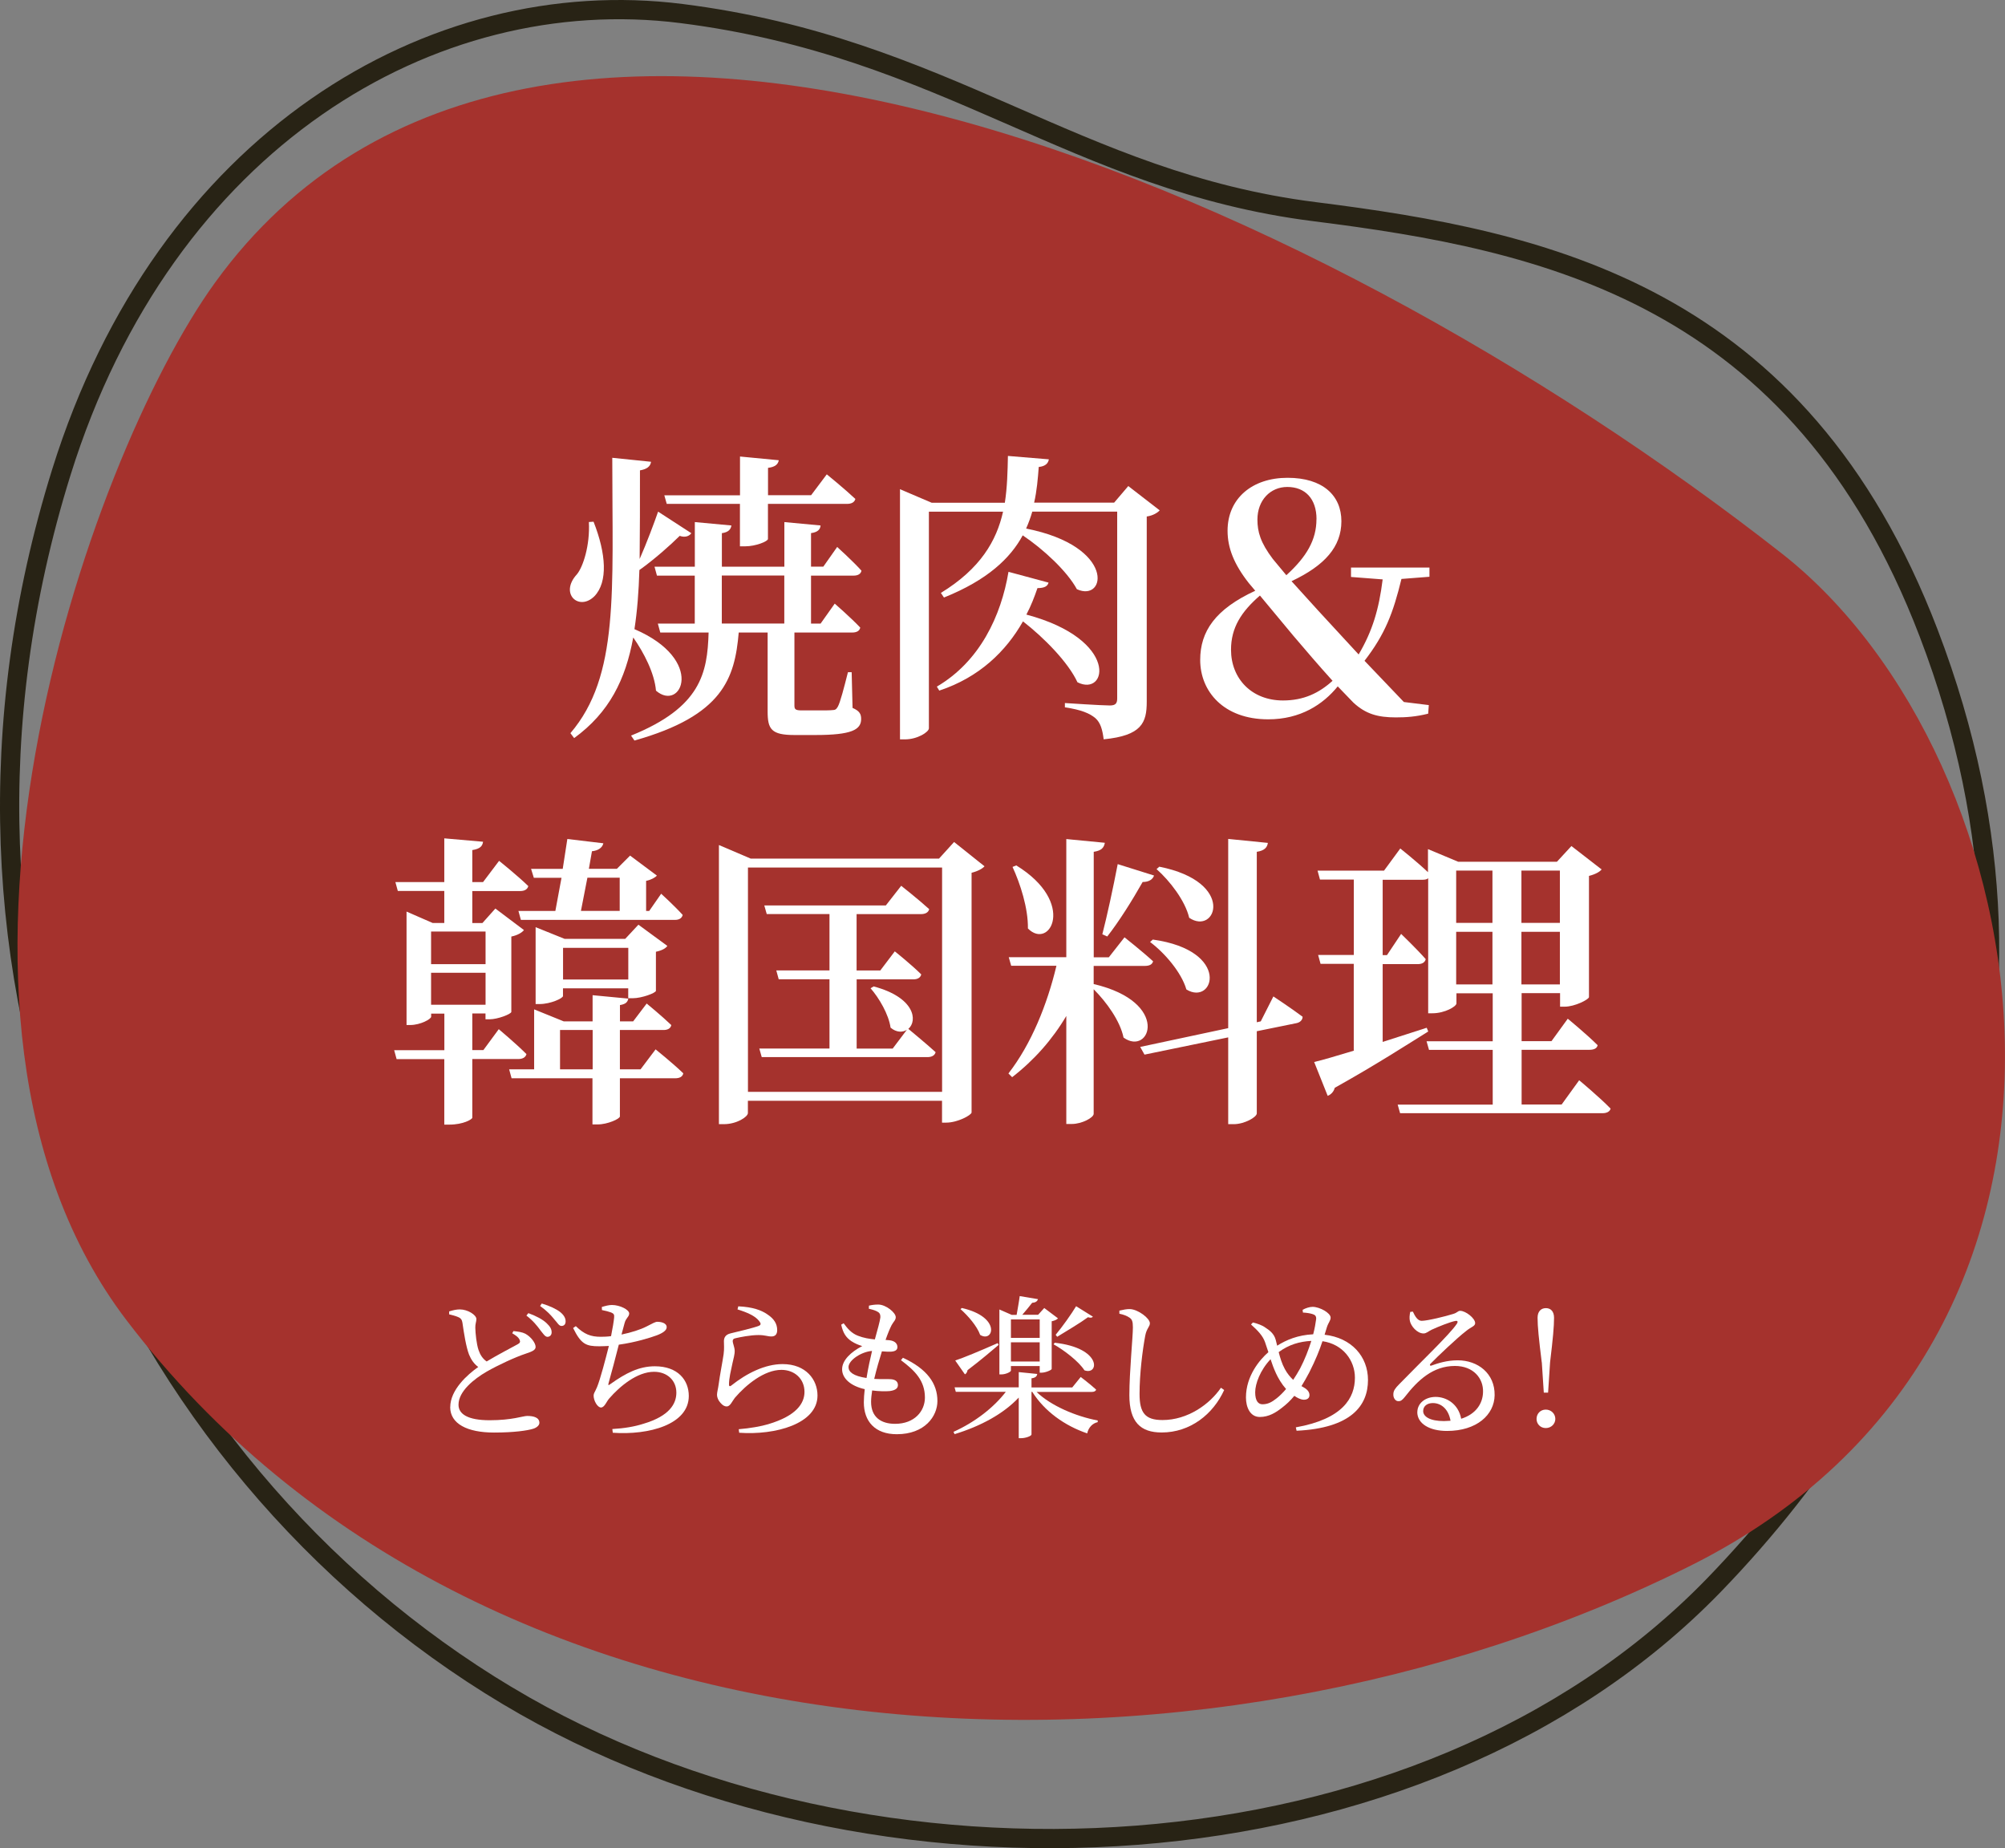
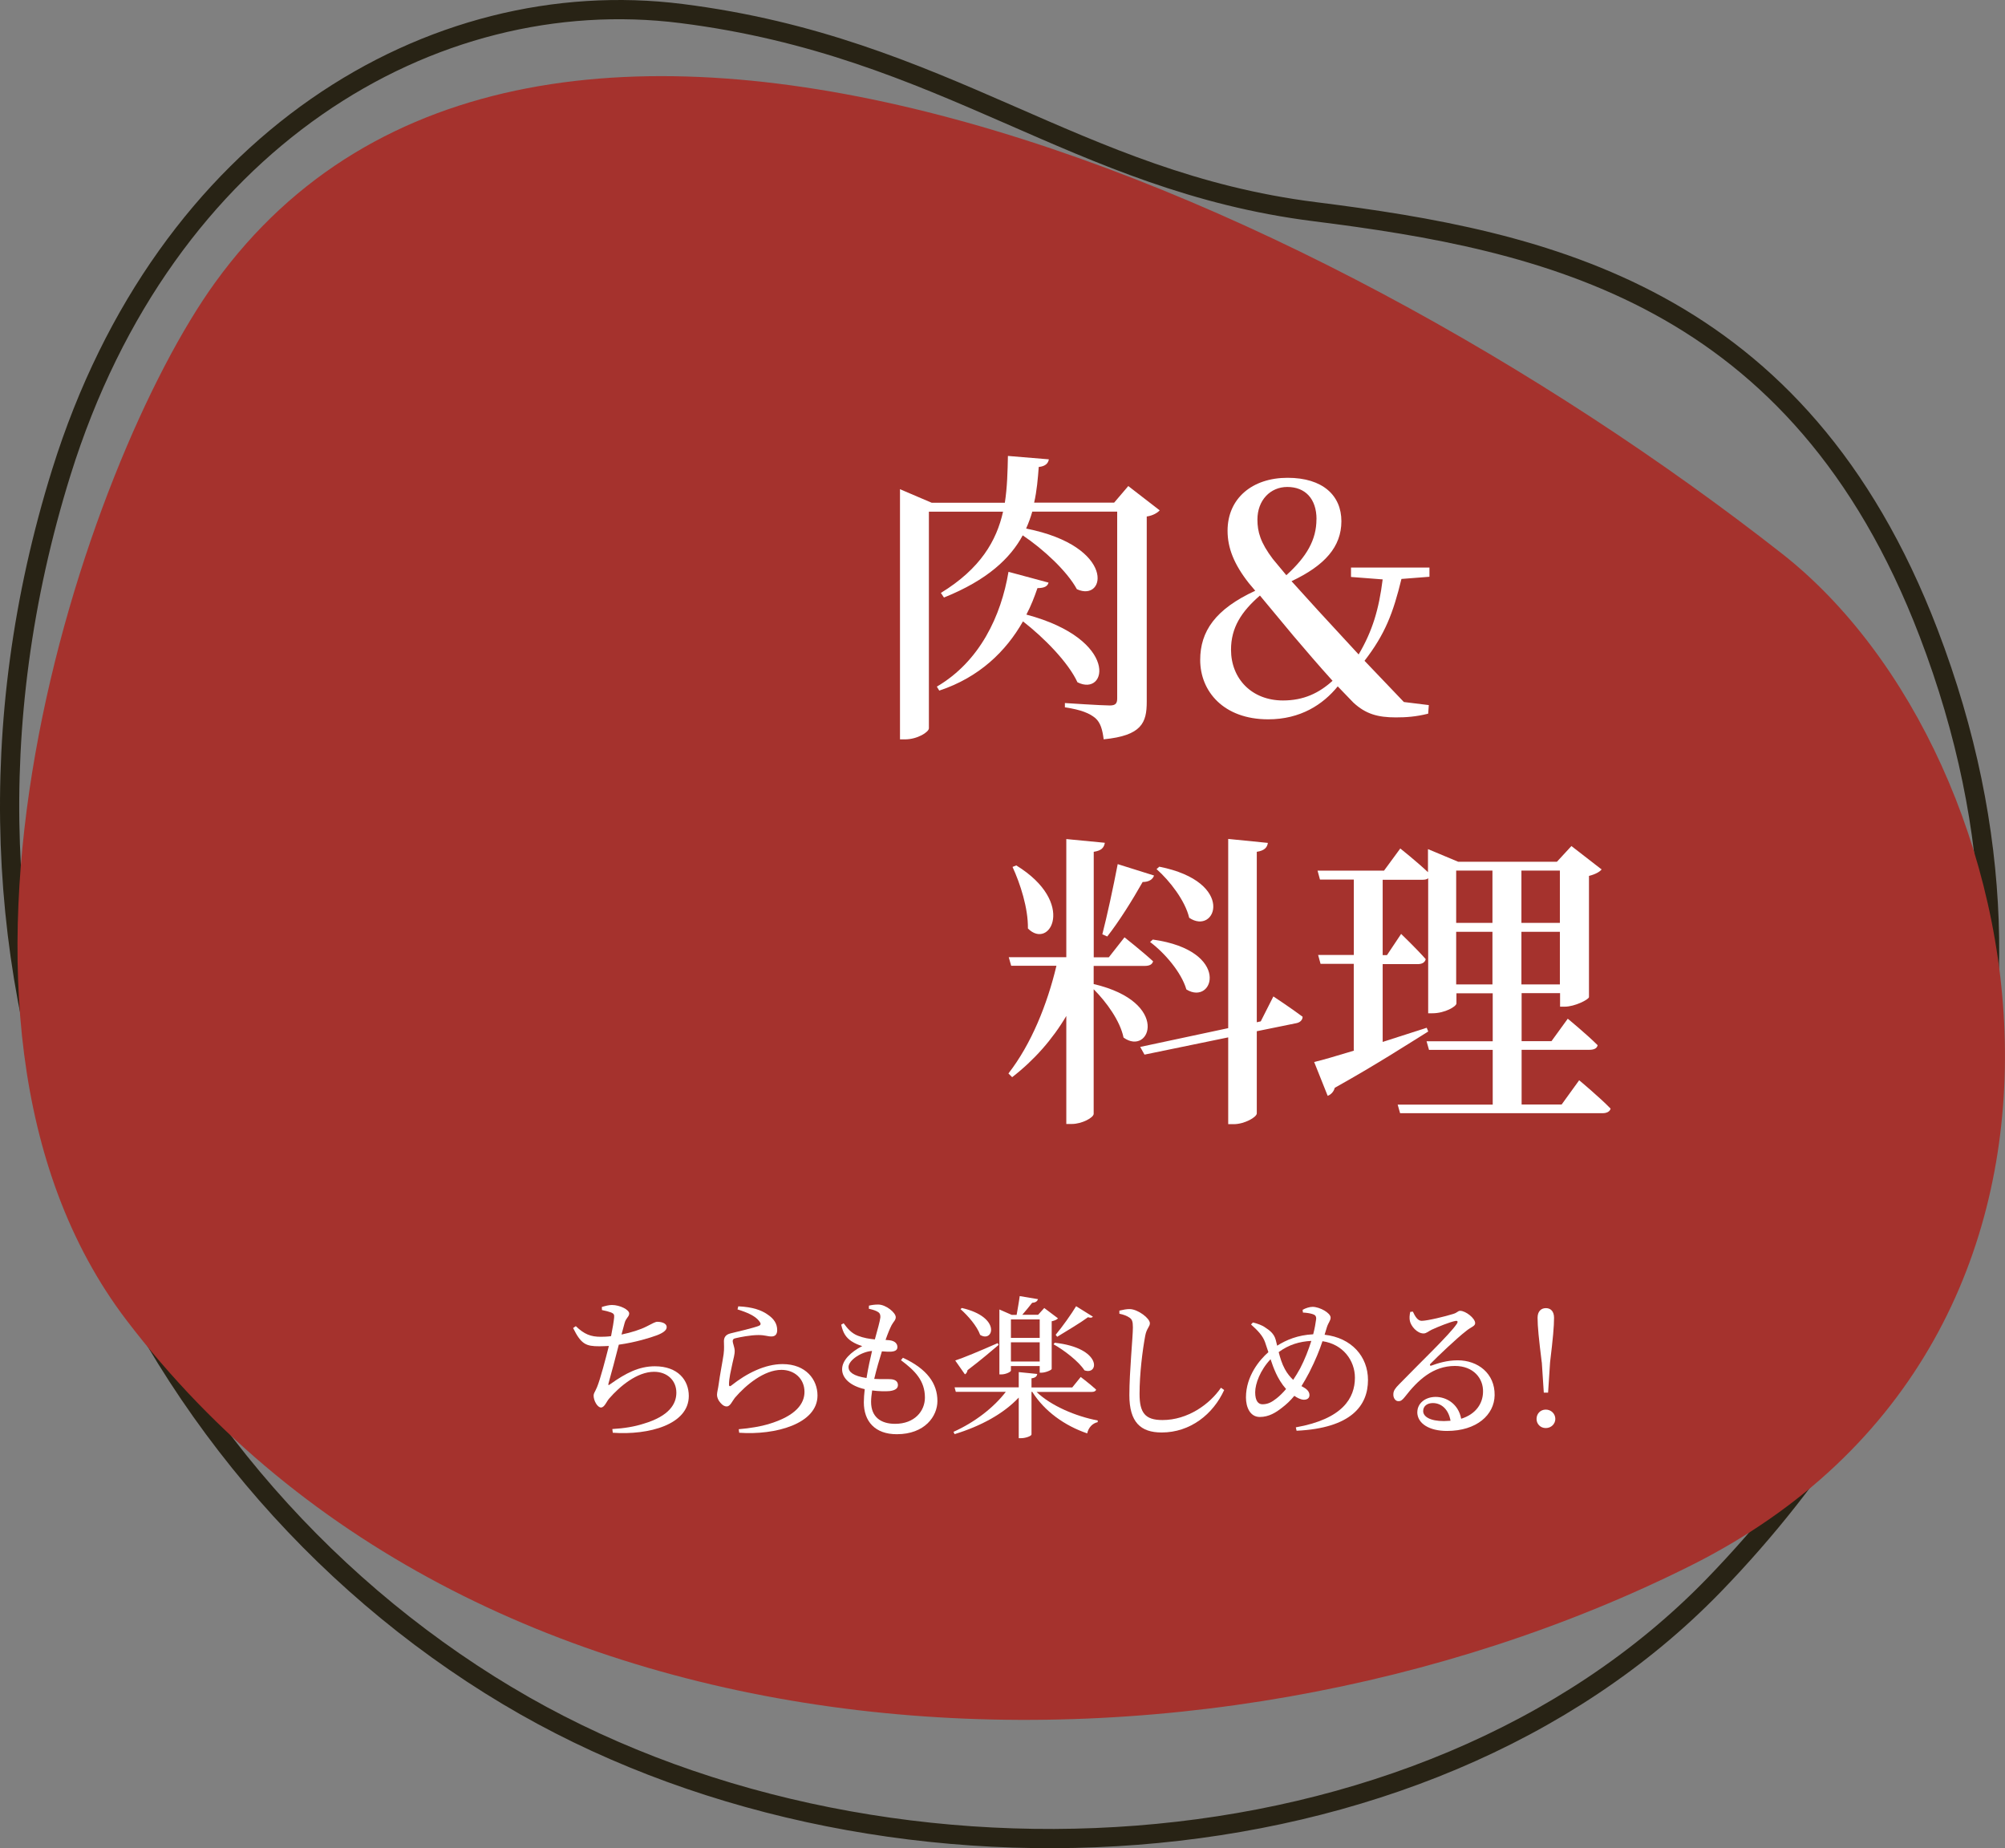
<svg xmlns="http://www.w3.org/2000/svg" id="_レイヤー_1" viewBox="0 0 312.83 288.33">
  <rect x="0" y="0" width="312.83" height="288.33" fill="#808080" stroke="none" />
  <path d="M79.17,264.55C18.98,228.5-15.02,152.56,9.57,73.68,25.7,21.93,67.38-2.79,106.31,2.11c41.34,5.21,61.37,26.19,98.78,30.91,35.89,4.52,75.54,12.78,95.81,65.7,23.97,62.59-1.02,115.06-33.47,148.56-45.69,47.16-131.66,51.16-188.25,17.27Z" style="fill:none; stroke:#282315; stroke-miterlimit:10; stroke-width:3px;" />
  <path d="M19.72,205.94c-36.24-47.6-6.26-134.07,13.84-161.86,49.39-68.27,170.83-15.4,244.42,42.25,40.74,31.91,56.9,122.36-14.19,157.92-76.75,38.39-188.64,34.49-244.07-38.31Z" style="fill:#a5322d;" />
-   <path d="M70.25,219.52c0-2.71,2.71-5.09,4.37-6.26-.67-.48-1.13-1.18-1.44-1.94-.46-1.2-.79-3.29-1.03-4.97-.07-.43-.22-.7-.7-.89-.38-.17-.96-.31-1.37-.41v-.46c.62-.19,1.13-.31,1.66-.31,1.25,0,2.57.86,2.59,1.49,0,.43-.19.77-.17,1.37.02.91.19,2.54.5,3.46.26.77.65,1.37,1.27,1.8,1.75-1.06,4.03-2.23,4.85-2.69.36-.19.43-.38.29-.7-.19-.43-.7-.74-1.15-1.01l.19-.34c.72.07,1.39.17,1.85.41.89.48,1.61,1.46,1.61,2.06,0,.5-.55.72-1.56,1.06-1.61.53-4.3,1.78-6.05,2.78-1.99,1.15-4.42,3.07-4.42,5.18,0,1.42,1.37,2.42,4.87,2.42s5.21-.67,5.83-.67c1.03,0,1.92.24,1.92,1.08,0,.38-.41.74-.94.91-.91.29-3.02.6-6.14.6-4.18,0-6.84-1.37-6.84-3.98ZM84.27,207.47c-.46-.62-1.08-1.42-2.14-2.23l.31-.38c1.25.46,2.23.98,2.86,1.58.58.55.77.96.77,1.42,0,.43-.29.7-.67.7-.38-.02-.65-.5-1.13-1.08ZM86.43,205.76c-.5-.6-1.03-1.2-2.16-2.02l.26-.38c1.27.38,2.23.84,2.86,1.32.62.5.86.98.86,1.46s-.26.72-.65.72c-.41,0-.65-.55-1.18-1.1Z" style="fill:#fff;" />
  <path d="M89.43,207.18l.41-.29c1.32,1.27,2.33,1.66,3.89,1.66.5,0,1.06-.02,1.61-.1.24-1.18.43-2.35.48-2.9.05-.48-.07-.62-.46-.79-.38-.14-.84-.26-1.44-.38l-.02-.48c.58-.17,1.08-.31,1.58-.31,1.25,0,2.69.74,2.69,1.32,0,.53-.5.67-.72,1.51l-.48,1.78c1.51-.31,2.95-.77,3.89-1.25.91-.46,1.37-.74,1.7-.74.55,0,1.46.17,1.46.84,0,.5-.6.91-1.54,1.27-.98.36-3.29,1.1-5.93,1.46-.48,1.92-1.22,4.66-1.56,5.86-.14.48-.12.58.34.22,2.3-1.63,4.37-2.71,6.84-2.71,3.62,0,5.3,2.18,5.3,4.63,0,4.46-6.22,6.14-11.86,5.74l-.07-.58c1.85-.1,3.48-.38,4.85-.82,4.06-1.2,5.14-3.12,5.14-4.85,0-1.97-1.49-3.26-3.48-3.26-2.64,0-5.35,2.26-7.01,4.18-.41.46-.72,1.39-1.27,1.39s-1.15-1.06-1.15-1.85c0-.38.17-.48.53-1.32.5-1.2,1.37-4.51,1.85-6.43-.5.02-.98.05-1.49.05-2.04,0-2.83-.29-4.08-2.83Z" style="fill:#fff;" />
  <path d="M119.88,222.18c4.37-1.3,5.64-3.24,5.64-5.04,0-2.02-1.54-3.43-3.6-3.43-2.69,0-5.54,2.35-7.27,4.37-.43.55-.72,1.34-1.27,1.34-.34,0-.65-.19-.98-.58-.34-.36-.53-.86-.53-1.22,0-.43.17-.96.26-1.66.17-1.34.6-3.5.77-4.68.12-.91.05-1.49.05-2.04s.24-1.03,1.03-1.22c1.18-.29,3.5-.82,4.42-1.18.34-.14.36-.36.05-.74-.62-.82-1.92-1.37-3.38-1.82l.12-.48c2.28.1,3.6.62,4.46,1.2,1.15.74,1.61,1.54,1.61,2.52,0,.62-.29.98-.89.98-.67,0-.96-.22-2.02-.22-1.3,0-2.93.34-3.53.48-.41.07-.5.24-.5.48,0,.29.29.94.31,1.46.02.62-.19,1.22-.36,2.04-.22,1.06-.53,2.23-.53,3.29.02.26.14.29.34.14,2.4-1.92,5.28-3.36,8.02-3.36,3.65,0,5.45,2.42,5.45,4.9,0,4.42-6.58,6.22-12.22,5.81l-.07-.55c1.75-.14,3.53-.46,4.63-.79Z" style="fill:#fff;" />
  <path d="M136.08,216.9c-.1.67-.17,1.3-.17,1.8,0,2.35,1.51,3.43,3.74,3.43,3.05,0,4.66-1.99,4.66-4.1,0-2.64-1.56-4.2-3.74-5.83l.31-.38c3.79,1.75,5.38,4.03,5.38,6.75,0,2.38-1.97,5.18-6.34,5.18-3.41,0-5.14-2.02-5.14-4.97,0-.58.05-1.3.14-2.06-2.23-.5-3.53-1.7-3.53-3.1s1.37-2.71,3.14-3.62c-.6-.19-1.1-.38-1.7-.77-.84-.58-1.3-1.27-1.58-2.57l.38-.22c.6.82,1.2,1.54,2.21,1.94.91.36,1.82.5,2.66.58.43-1.56.79-2.83.86-3.43.02-.58-.17-.77-.6-.98-.36-.17-.82-.29-1.2-.38l.02-.48c.43-.1.89-.17,1.44-.17,1.22,0,2.74,1.27,2.74,1.97,0,.48-.36.7-.65,1.25-.29.58-.58,1.27-.94,2.3l.6.05c.91.1,1.25.58,1.25,1.06s-.36.67-.98.72c-.34.02-.89,0-1.44-.05-.38,1.2-.84,2.78-1.2,4.3,1.15.07,2.09,0,2.62.05.65.05,1.08.34,1.08.91,0,.5-.36.82-1.3.94-.62.05-1.63.05-2.74-.1ZM136.06,210.76c-1.61.1-3.67,1.42-3.67,2.52,0,.74.72,1.39,2.81,1.7.24-1.51.58-3.05.86-4.22Z" style="fill:#fff;" />
  <path d="M161.83,214.36c-.05.34-.24.58-.89.67v1.42h6.36l1.32-1.63s1.49,1.13,2.4,1.97c-.05.24-.31.36-.65.36h-8.64c2.23,2.16,6.14,3.82,9.55,4.46l-.02.26c-.77.17-1.42.79-1.63,1.75-3.53-1.2-6.67-3.46-8.57-6.48h-.12v6.65c0,.22-.86.58-1.63.58h-.36v-6.34c-2.38,2.54-5.93,4.46-10.01,5.71l-.17-.36c3.36-1.51,6.31-3.82,8.16-6.24h-7.8l-.19-.7h10.01v-2.38l2.88.29ZM155.67,209.53l.14.29c-1.06.89-2.66,2.28-4.85,3.94-.05.29-.19.55-.41.65l-1.51-2.16c1.18-.38,3.91-1.51,6.62-2.71ZM152.93,208.26c-.48-1.37-1.92-3.02-3.07-4.03l.22-.17c6.22,1.42,4.9,5.47,2.86,4.2ZM161.95,202.67c-.1.36-.41.55-.91.58-.41.55-1.03,1.27-1.54,1.87h2.47l.96-1.06,2.14,1.61c-.14.19-.5.36-.98.46v7.44c-.02.17-.96.58-1.58.58h-.29v-1.03h-4.49v.7c0,.19-.77.6-1.51.6h-.29v-10.13l1.92.84h.77c.14-.84.38-2.09.48-2.93l2.86.48ZM162.22,208.72v-2.88h-4.49v2.88h4.49ZM157.73,212.41h4.49v-3h-4.49v3ZM169.2,213.78c-.89-1.39-3.17-3.14-4.82-4.06l.19-.24c7.42.82,6.91,5.14,4.63,4.3ZM170.52,205.4c-.12.19-.38.22-.77.1-1.1.82-3.26,2.11-4.8,3.05l-.24-.31c1.08-1.3,2.47-3.26,3.19-4.46l2.62,1.63Z" style="fill:#fff;" />
  <path d="M176.21,217.65c0-3.65.55-9.05.55-10.56,0-.96-.14-1.27-.55-1.54-.38-.26-.89-.46-1.56-.6v-.48c.62-.14,1.15-.26,1.66-.24,1.27.05,3.1,1.44,3.1,2.21,0,.55-.5.77-.72,1.92-.43,2.28-.89,5.98-.89,9.1,0,2.95.86,4.08,3.58,4.08,3.94,0,7.37-2.47,9.12-5.04l.5.36c-1.73,3.79-5.3,6.62-9.75,6.62-3.29,0-5.04-1.61-5.04-5.83Z" style="fill:#fff;" />
  <path d="M201.94,217.77c-.6.74-1.25,1.34-1.92,1.85-.94.74-2.04,1.44-3.46,1.44-1.51,0-2.16-1.51-2.16-3.05,0-3.36,2.16-5.9,3.5-7.06l-.53-1.58c-.34-.96-1.1-1.78-2.18-2.74l.29-.31c.72.17,1.46.43,1.94.79.58.38,1.37.91,1.63,1.94l.22.89c1.44-.91,3.22-1.66,5.62-1.78.24-.91.38-1.73.46-2.35.05-.55-.22-.7-.62-.82-.41-.12-.89-.19-1.44-.22l-.05-.43c.48-.26,1.08-.46,1.56-.46,1.08,0,2.81.94,2.81,1.68,0,.48-.36.79-.58,1.49l-.36,1.18c4.22.48,6.77,3.41,6.77,7.06,0,3.98-2.59,7.51-11.14,7.92l-.12-.53c7.32-1.3,9.22-4.58,9.22-7.75,0-2.69-1.87-5.23-5.06-5.69-.46,1.39-1.06,2.9-2.06,4.87-.41.79-.82,1.49-1.22,2.14l.19.1c.53.29,1.06.67,1.06,1.3,0,.48-.36.72-.86.72s-1.08-.31-1.49-.6ZM199.06,214.19c-.31-.67-.58-1.39-.82-2.14-1.61,1.7-2.4,3.82-2.4,5.16s.48,1.87,1.13,1.87c.89,0,1.49-.36,2.23-.94.46-.36.96-.86,1.46-1.44-.7-.79-1.22-1.68-1.61-2.52ZM199.51,210.95c.22.86.5,1.8.96,2.64.38.7.84,1.25,1.3,1.68.38-.55.74-1.18,1.08-1.78.74-1.42,1.32-2.93,1.75-4.3-1.85.1-3.5.58-5.09,1.75Z" style="fill:#fff;" />
  <path d="M221.14,220.31c0-1.37,1.22-2.38,2.86-2.38s3.55,1.06,3.98,3.41c2.3-.72,3.38-2.38,3.41-4.18.07-2.11-1.49-4.06-4.39-4.06-3.41,0-5.78,2.21-7.8,4.82-.43.53-.65.7-1.06.67-.38,0-.79-.46-.74-1.13.02-.5.29-.89.91-1.51,3.36-3.46,7.9-7.78,8.98-9.41.26-.38.1-.53-.22-.46-.79.14-2.71.91-3.7,1.37-.46.22-.82.58-1.25.58-1.06,0-1.99-1.2-2.14-1.94-.1-.43-.05-.91.05-1.42l.41-.05c.34.72.74,1.44,1.37,1.44.91,0,3.82-.72,4.94-1.08.65-.19.7-.48,1.08-.48.84,0,2.33,1.15,2.33,1.92,0,.5-.65.58-1.46,1.27-1.32,1.01-4.44,3.96-5.5,5.06-.19.19-.07.38.14.29,1.01-.36,2.4-.82,4.1-.82,3.14,0,5.81,2.04,5.76,5.45-.05,3.05-2.78,5.57-7.44,5.57-2.71,0-4.63-1.13-4.63-2.95ZM223.56,218.89c-.89,0-1.51.48-1.51,1.25,0,.86,1.06,1.56,3.24,1.56l1.03-.05c-.31-1.78-1.42-2.76-2.76-2.76Z" style="fill:#fff;" />
  <path d="M239.74,221.37c0-.82.6-1.46,1.44-1.46s1.49.65,1.49,1.46c0,.74-.62,1.42-1.49,1.42s-1.44-.67-1.44-1.42ZM240.55,212.53c-.46-3.72-.65-5.59-.65-6.94,0-1.01.55-1.51,1.3-1.51s1.27.5,1.27,1.51c0,1.34-.17,3.22-.62,6.94l-.31,4.73h-.67l-.31-4.73Z" style="fill:#fff;" />
-   <path d="M92.61,81.39c1.97,4.99,2.26,9.41.14,11.62-2.4,2.4-5.52-.38-2.74-3.41.96-1.15,2.06-4.51,1.87-8.16l.72-.05ZM107.87,83.17c-.24.38-.86.77-1.82.43-1.34,1.34-3.98,3.7-6.29,5.33-.1,3.36-.34,6.43-.77,9.22,11.18,4.8,7.3,13.01,3.36,9.6-.24-2.74-1.87-5.9-3.55-8.3-1.2,6.58-3.74,11.71-9.22,15.7l-.58-.77c7.63-8.93,6.53-22.03,6.53-42.96l6.05.62c-.1.72-.62,1.15-1.73,1.34,0,5.04,0,9.65-.05,13.83,1.1-2.5,2.3-5.71,2.88-7.39l5.18,3.36ZM128.03,81.97c-.05.62-.43,1.06-1.49,1.2v5.23h1.92l2.16-3.07s2.4,2.16,3.79,3.7c-.1.53-.58.77-1.2.77h-6.67v7.49h1.49l2.21-3.12s2.54,2.21,3.98,3.74c-.1.53-.58.77-1.25.77h-9.02v11.38c0,.58.14.77,1.15.77h2.5c1.01,0,1.92,0,2.3-.05.38,0,.58-.1.82-.53.38-.67.96-2.93,1.58-5.38h.58l.14,5.57c1.1.48,1.34.96,1.34,1.73,0,1.68-1.49,2.5-7.15,2.5h-3.26c-3.6,0-4.18-.91-4.18-3.65v-12.34h-4.51c-.62,7.15-2.45,12.96-16.27,16.85l-.53-.77c10.94-4.42,11.91-9.79,12.1-16.08h-7.54l-.38-1.39h5.76v-7.49h-5.9l-.38-1.39h6.29v-6.96l5.71.53c-.1.62-.48,1.06-1.49,1.2v5.23h9.75v-6.96l5.66.53ZM121.51,71.79c-.1.62-.53,1.06-1.68,1.2v4.27h6.72l2.45-3.26s2.78,2.26,4.46,3.84c-.14.53-.62.77-1.3.77h-12.34v5.47c0,.38-1.92,1.15-3.55,1.15h-.82v-6.62h-11.42l-.38-1.34h11.81v-6.05l6.05.58ZM112.62,97.28h9.75v-7.49h-9.75v7.49Z" style="fill:#fff;" />
  <path d="M163.65,71.65c-.1.62-.53,1.1-1.58,1.2-.14,1.82-.29,3.7-.72,5.57h12.48l2.21-2.59,4.9,3.79c-.34.38-1.06.82-2.02.96v28.9c0,3.26-.77,5.28-6.72,5.86-.19-1.49-.48-2.59-1.3-3.31-.86-.72-2.16-1.3-4.75-1.68v-.67s5.71.38,7.01.38c.91,0,1.15-.34,1.15-1.1v-29.14h-13.25c-.24.86-.58,1.78-.96,2.64,14.07,2.78,12.48,11.57,7.92,9.46-1.54-2.83-5.23-6.24-8.45-8.4-1.92,3.55-5.47,6.96-12.29,9.7l-.48-.72c6.19-3.79,8.69-8.16,9.7-12.67h-11.57v33.79c0,.58-1.78,1.73-3.74,1.73h-.77v-39.03l4.94,2.11h11.42c.38-2.45.43-4.9.48-7.3l6.38.53ZM163.6,90.89c-.14.53-.58.86-1.73.86-.48,1.39-1.01,2.78-1.73,4.13,14.59,3.89,12.62,12.91,7.97,10.56-1.44-3.12-5.23-6.96-8.5-9.5-2.64,4.66-6.82,8.74-13.06,10.8l-.38-.62c6.72-3.94,10.03-11.04,11.18-17.91l6.24,1.68Z" style="fill:#fff;" />
  <path d="M210.79,88.54h12.24v1.44l-4.37.34c-1.3,5.33-2.54,8.59-5.76,12.77l6.14,6.43,3.89.48-.1,1.34c-1.92.48-3.46.58-5.04.58-2.83,0-4.7-.53-6.62-2.3l-2.45-2.54c-2.3,2.83-5.81,5.14-10.85,5.14-6.96,0-10.61-4.37-10.61-9.26,0-4.46,2.35-7.92,8.59-10.8l-1.01-1.2c-2.3-2.93-3.31-5.47-3.31-8.16,0-5.04,3.84-8.26,9.36-8.26s8.4,2.78,8.4,6.77-2.59,6.91-7.78,9.36l4.18,4.61,6.29,6.82c2.16-3.65,3.17-7.06,3.75-11.71l-4.94-.38v-1.44ZM201.81,99.2l-5.23-6.29c-2.88,2.5-4.51,4.99-4.51,8.45,0,4.51,3.22,7.92,8.11,7.92,3.22,0,5.62-1.15,7.73-3.07-2.21-2.45-4.18-4.75-6.1-7.01ZM205.41,81.01c0-3.22-1.78-5.04-4.56-5.04-2.64,0-4.66,2.06-4.66,5.09,0,1.92.48,3.6,2.4,6.14l2.11,2.54c3.17-2.88,4.7-5.52,4.7-8.74Z" style="fill:#fff;" />
-   <path d="M63.42,142.21l4.08,1.78h1.82v-4.99h-7.25l-.38-1.39h7.63v-6.82l6.05.53c-.1.67-.43,1.1-1.68,1.3v4.99h1.68l2.5-3.31s2.88,2.3,4.56,3.94c-.14.53-.62.77-1.25.77h-7.49v4.99h1.58l2.02-2.26,4.46,3.36c-.29.38-1.01.82-1.97,1.01v11.76c-.05.34-2.11,1.15-3.41,1.15h-.62v-.91h-2.06v5.71h1.73l2.4-3.26s2.74,2.3,4.32,3.89c-.14.53-.62.77-1.3.77h-7.15v9.17c-.05.24-1.39,1.06-3.6,1.06h-.77v-10.22h-7.44l-.38-1.39h7.83v-5.71h-2.06v.48c0,.38-1.68,1.3-3.26,1.3h-.58v-17.67ZM75.76,145.33h-8.5v5.09h8.5v-5.09ZM75.76,151.76h-8.5v4.99h8.5v-4.99ZM83.34,166.83v-9.36l4.61,1.87h4.51v-4.08l5.57.53c-.1.53-.38.86-1.3,1.01v2.54h2.06l2.11-2.78s2.4,1.97,3.84,3.36c-.1.53-.58.77-1.2.77h-6.82v6.14h3.22l2.35-3.12s2.69,2.16,4.32,3.74c-.1.53-.58.77-1.25.77h-8.64v5.95c0,.38-1.92,1.25-3.46,1.25h-.82v-7.2h-12.62l-.38-1.39h3.89ZM94.14,131.55c-.14.67-.77,1.15-1.78,1.25l-.48,2.74h4.37l2.06-2.06,4.18,3.12c-.24.29-.91.67-1.68.82v4.7h.48l1.87-2.69s2.11,1.92,3.36,3.31c-.14.53-.58.77-1.2.77h-24.05l-.38-1.39h5.76l.96-5.18h-4.32l-.43-1.39h4.94l.72-4.66,5.62.67ZM83.58,144.65l4.51,1.82h9.46l2.06-2.21,4.51,3.31c-.24.38-.86.72-1.78.91v6.1c-.05.34-2.21,1.15-3.6,1.15h-.72v-1.54h-10.18v1.2c0,.34-1.92,1.25-3.65,1.25h-.62v-12ZM87.38,160.69v6.14h5.09v-6.14h-5.09ZM98.03,147.87h-10.18v4.94h10.18v-4.94ZM96.69,136.93h-5.04l-1.01,5.18h6.05v-5.18Z" style="fill:#fff;" />
-   <path d="M112.19,131.84l4.94,2.11h29.38l2.35-2.59,4.75,3.79c-.34.38-1.06.77-2.02,1.01v37.4c-.05.43-2.21,1.58-3.94,1.58h-.67v-3.41h-30.29v1.92c0,.58-1.73,1.73-3.75,1.73h-.77v-43.54ZM146.99,135.34h-30.29v35h30.29v-35ZM141.71,160.5c.34.29,2.74,2.26,4.27,3.65-.14.53-.62.77-1.3.77h-25.83l-.38-1.34h10.95v-10.8h-7.92l-.38-1.39h8.3v-8.79h-9.79l-.38-1.34h18.96l2.4-3.07s2.74,2.16,4.37,3.65c-.14.53-.62.77-1.3.77h-10.03v8.79h3.7l2.26-2.98s2.59,2.06,4.13,3.6c-.14.53-.58.77-1.25.77h-8.83v10.8h5.62l2.21-2.93c-.67.43-1.63.43-2.54-.34-.29-2.06-1.78-4.61-3.12-6.14l.48-.29c6.48,1.73,6.87,5.38,5.42,6.62Z" style="fill:#fff;" />
  <path d="M172.38,131.5c-.14.72-.48,1.2-1.73,1.39v16.46h2.35l2.45-3.12s2.74,2.16,4.46,3.74c-.14.53-.62.72-1.3.72h-7.97v2.83c12.1,2.83,8.79,11.33,4.66,8.35-.53-2.59-2.64-5.52-4.66-7.54v19.44c0,.58-1.82,1.58-3.41,1.58h-.86v-16.85c-2.16,3.65-4.99,6.87-8.45,9.55l-.58-.58c3.55-4.56,6.05-10.75,7.49-16.8h-7.06l-.38-1.34h8.98v-18.43l6,.58ZM160.38,144.85c.05-3.17-1.2-7.01-2.4-9.6l.58-.24c9.46,5.81,5.23,13.3,1.82,9.84ZM180.06,136.59c-.19.58-.77,1.01-1.78,1.01-1.63,2.88-3.7,6.19-5.52,8.5l-.77-.34c.72-2.78,1.68-7.2,2.4-10.95l5.67,1.78ZM191.63,160.4v-29.52l6.19.62c-.1.67-.48,1.2-1.73,1.39v26.59l.62-.14,1.97-3.89s2.83,1.87,4.56,3.17c0,.53-.43.91-1.01,1.01l-6.14,1.25v12.82c0,.58-1.92,1.68-3.6,1.68h-.86v-13.54l-13.06,2.69-.67-1.2,13.73-2.93ZM185.1,154.35c-.77-2.64-3.36-5.67-5.66-7.39l.43-.38c12.34,1.73,9.5,10.42,5.23,7.78ZM185.54,143.17c-.62-2.64-3.02-5.76-5.09-7.58l.43-.38c12.05,2.4,8.83,10.8,4.66,7.97Z" style="fill:#fff;" />
  <path d="M211.22,163.86v-13.49h-5.18l-.38-1.39h5.57v-11.76h-5.28l-.38-1.39h10.37l2.54-3.46s2.59,2.06,4.32,3.7v-3.6l4.71,1.97h15.41l2.26-2.45,4.71,3.65c-.29.38-1.01.77-1.97,1.01v18.91c-.05.38-2.21,1.49-3.79,1.49h-.72v-2.11h-6v7.49h4.66l2.54-3.5s2.93,2.4,4.66,4.13c-.1.53-.62.72-1.3.72h-10.56v8.54h6.24l2.74-3.79s3.12,2.59,4.9,4.42c-.1.48-.62.72-1.25.72h-31.59l-.38-1.34h14.83v-8.54h-9.94l-.38-1.34h10.32v-7.49h-5.66v1.58c0,.48-1.82,1.54-3.74,1.54h-.67v-21.07c-.19.19-.53.24-.86.24h-6.24v11.76h.67l2.21-3.31s2.45,2.35,3.84,3.94c-.14.53-.58.77-1.25.77h-5.47v12.14l6.87-2.21.24.58c-3.31,2.06-8.06,5.14-14.59,8.79-.14.58-.58,1.06-1.1,1.25l-2.11-5.28c1.3-.29,3.5-.96,6.24-1.78ZM232.86,135.82h-5.66v8.16h5.66v-8.16ZM227.2,145.37v8.21h5.66v-8.21h-5.66ZM243.38,143.98v-8.16h-6v8.16h6ZM237.38,153.58h6v-8.21h-6v8.21Z" style="fill:#fff;" />
</svg>